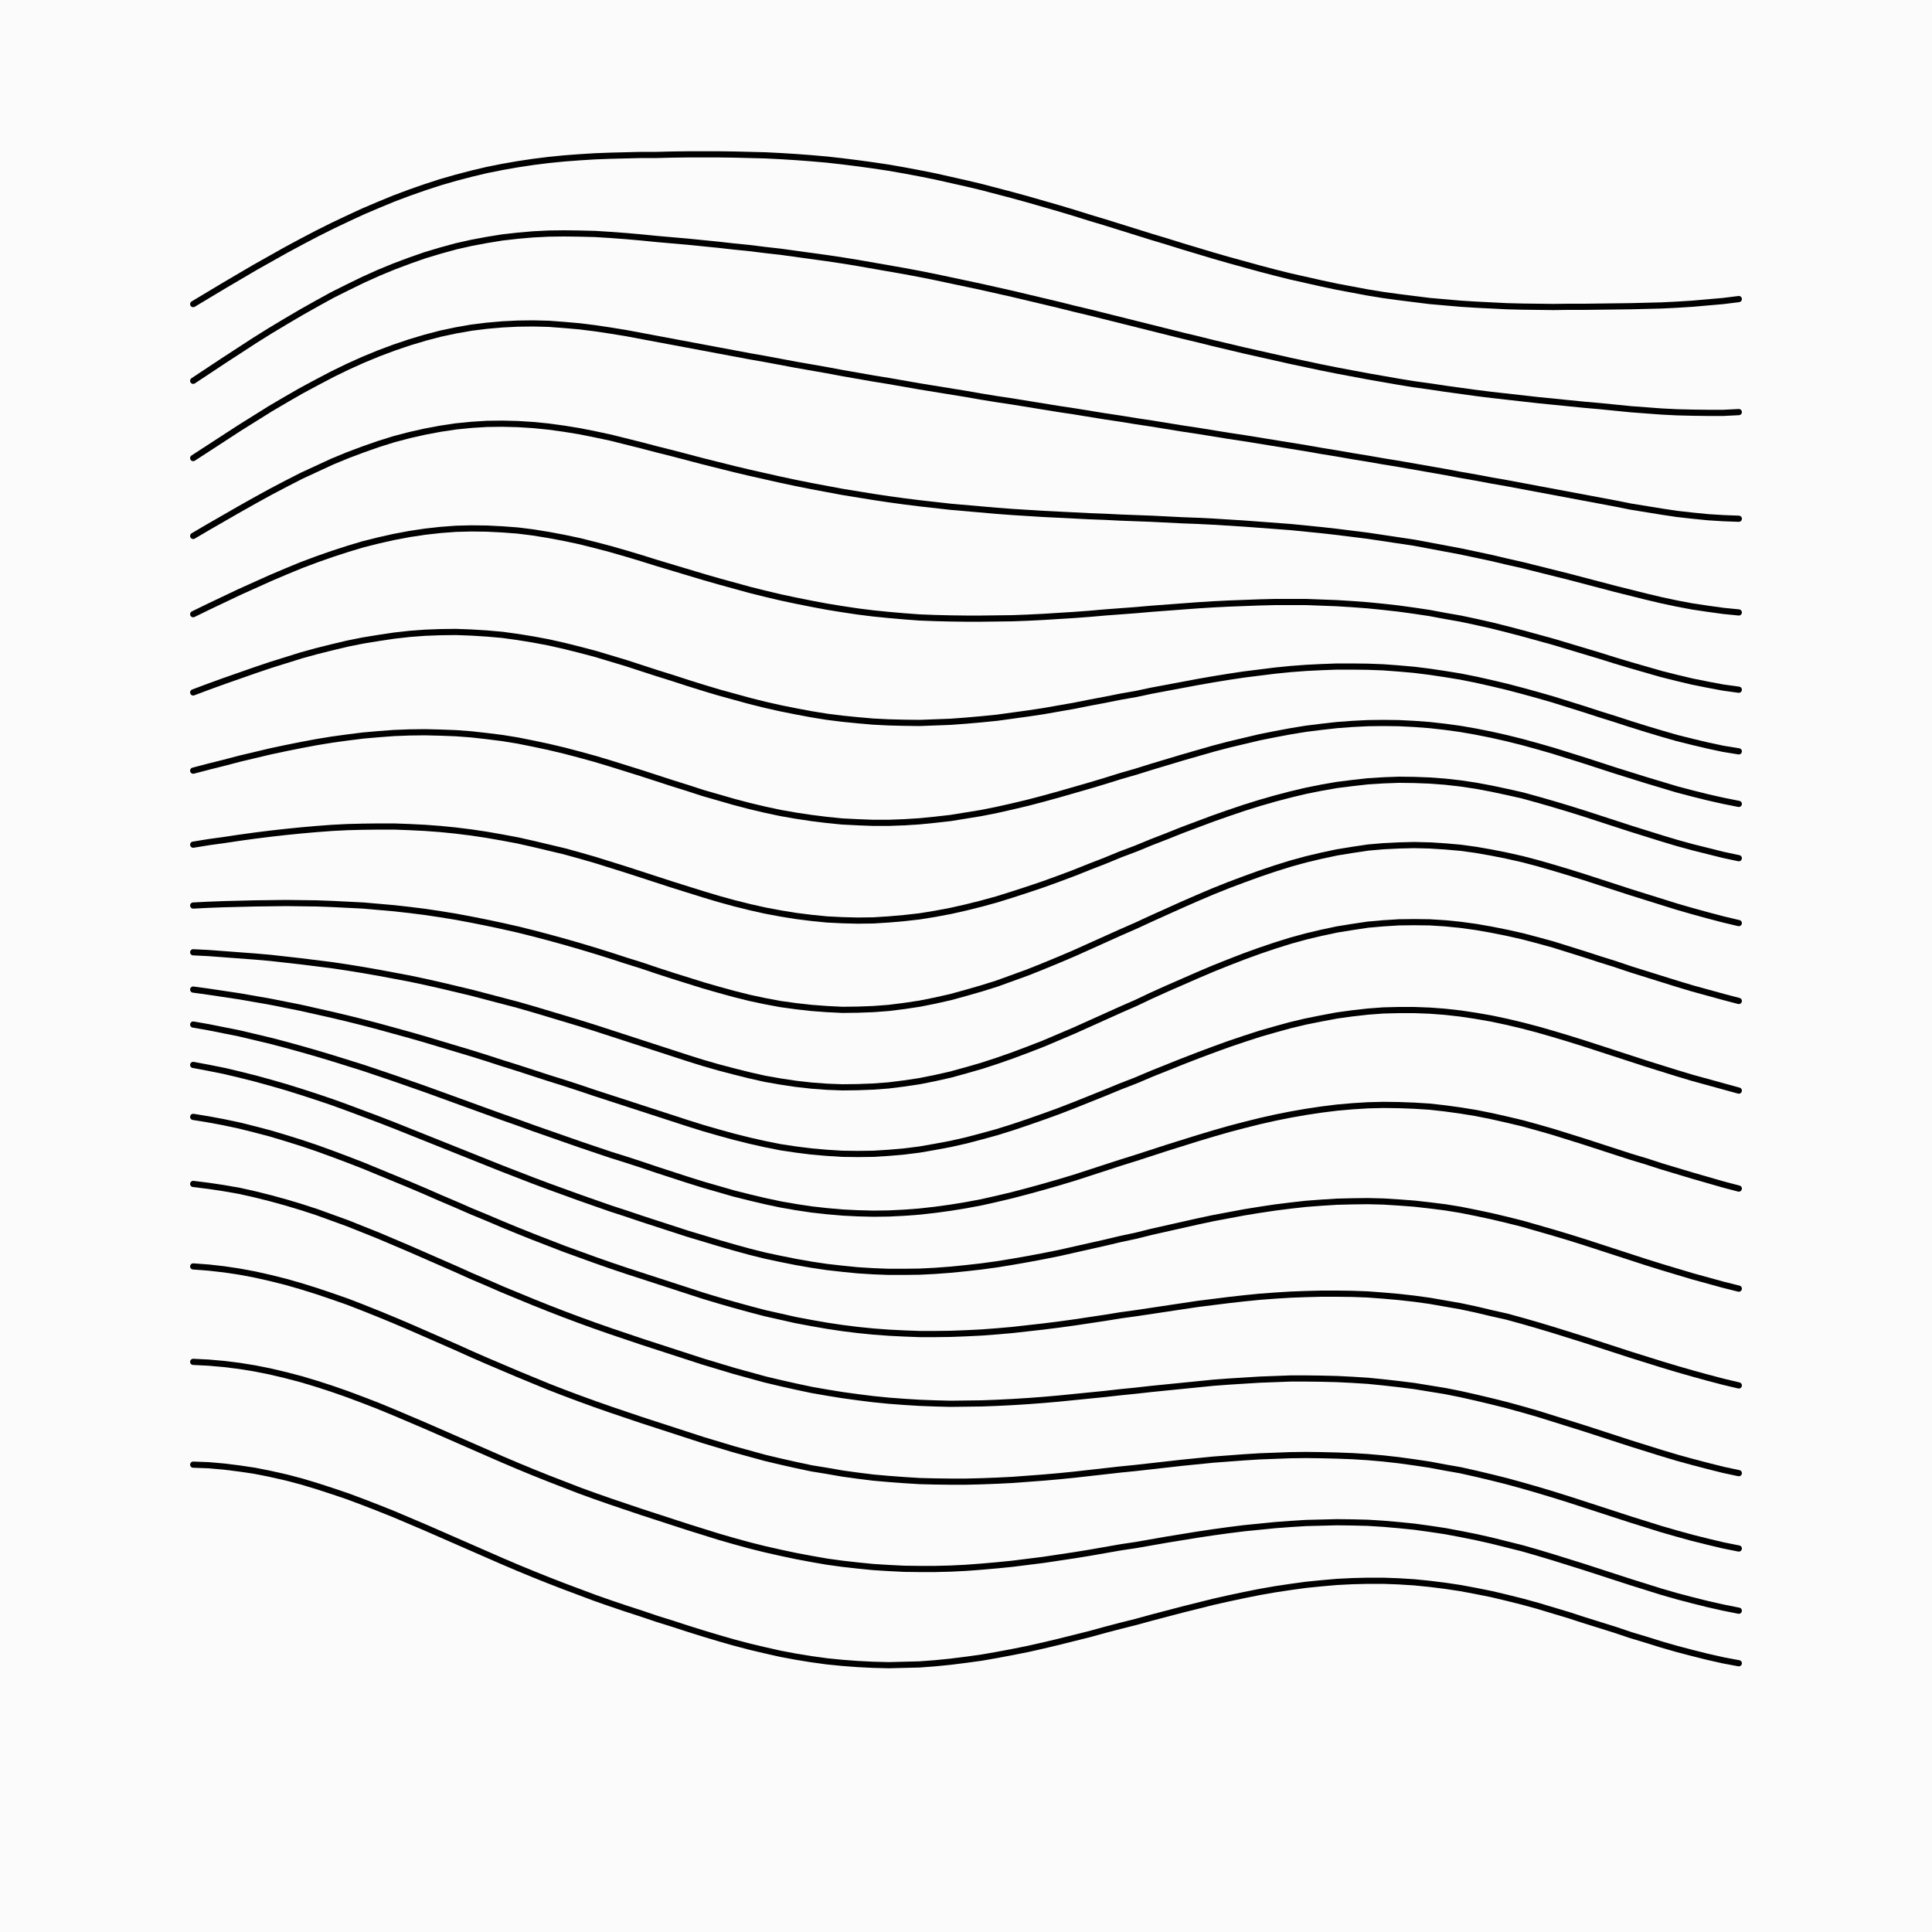
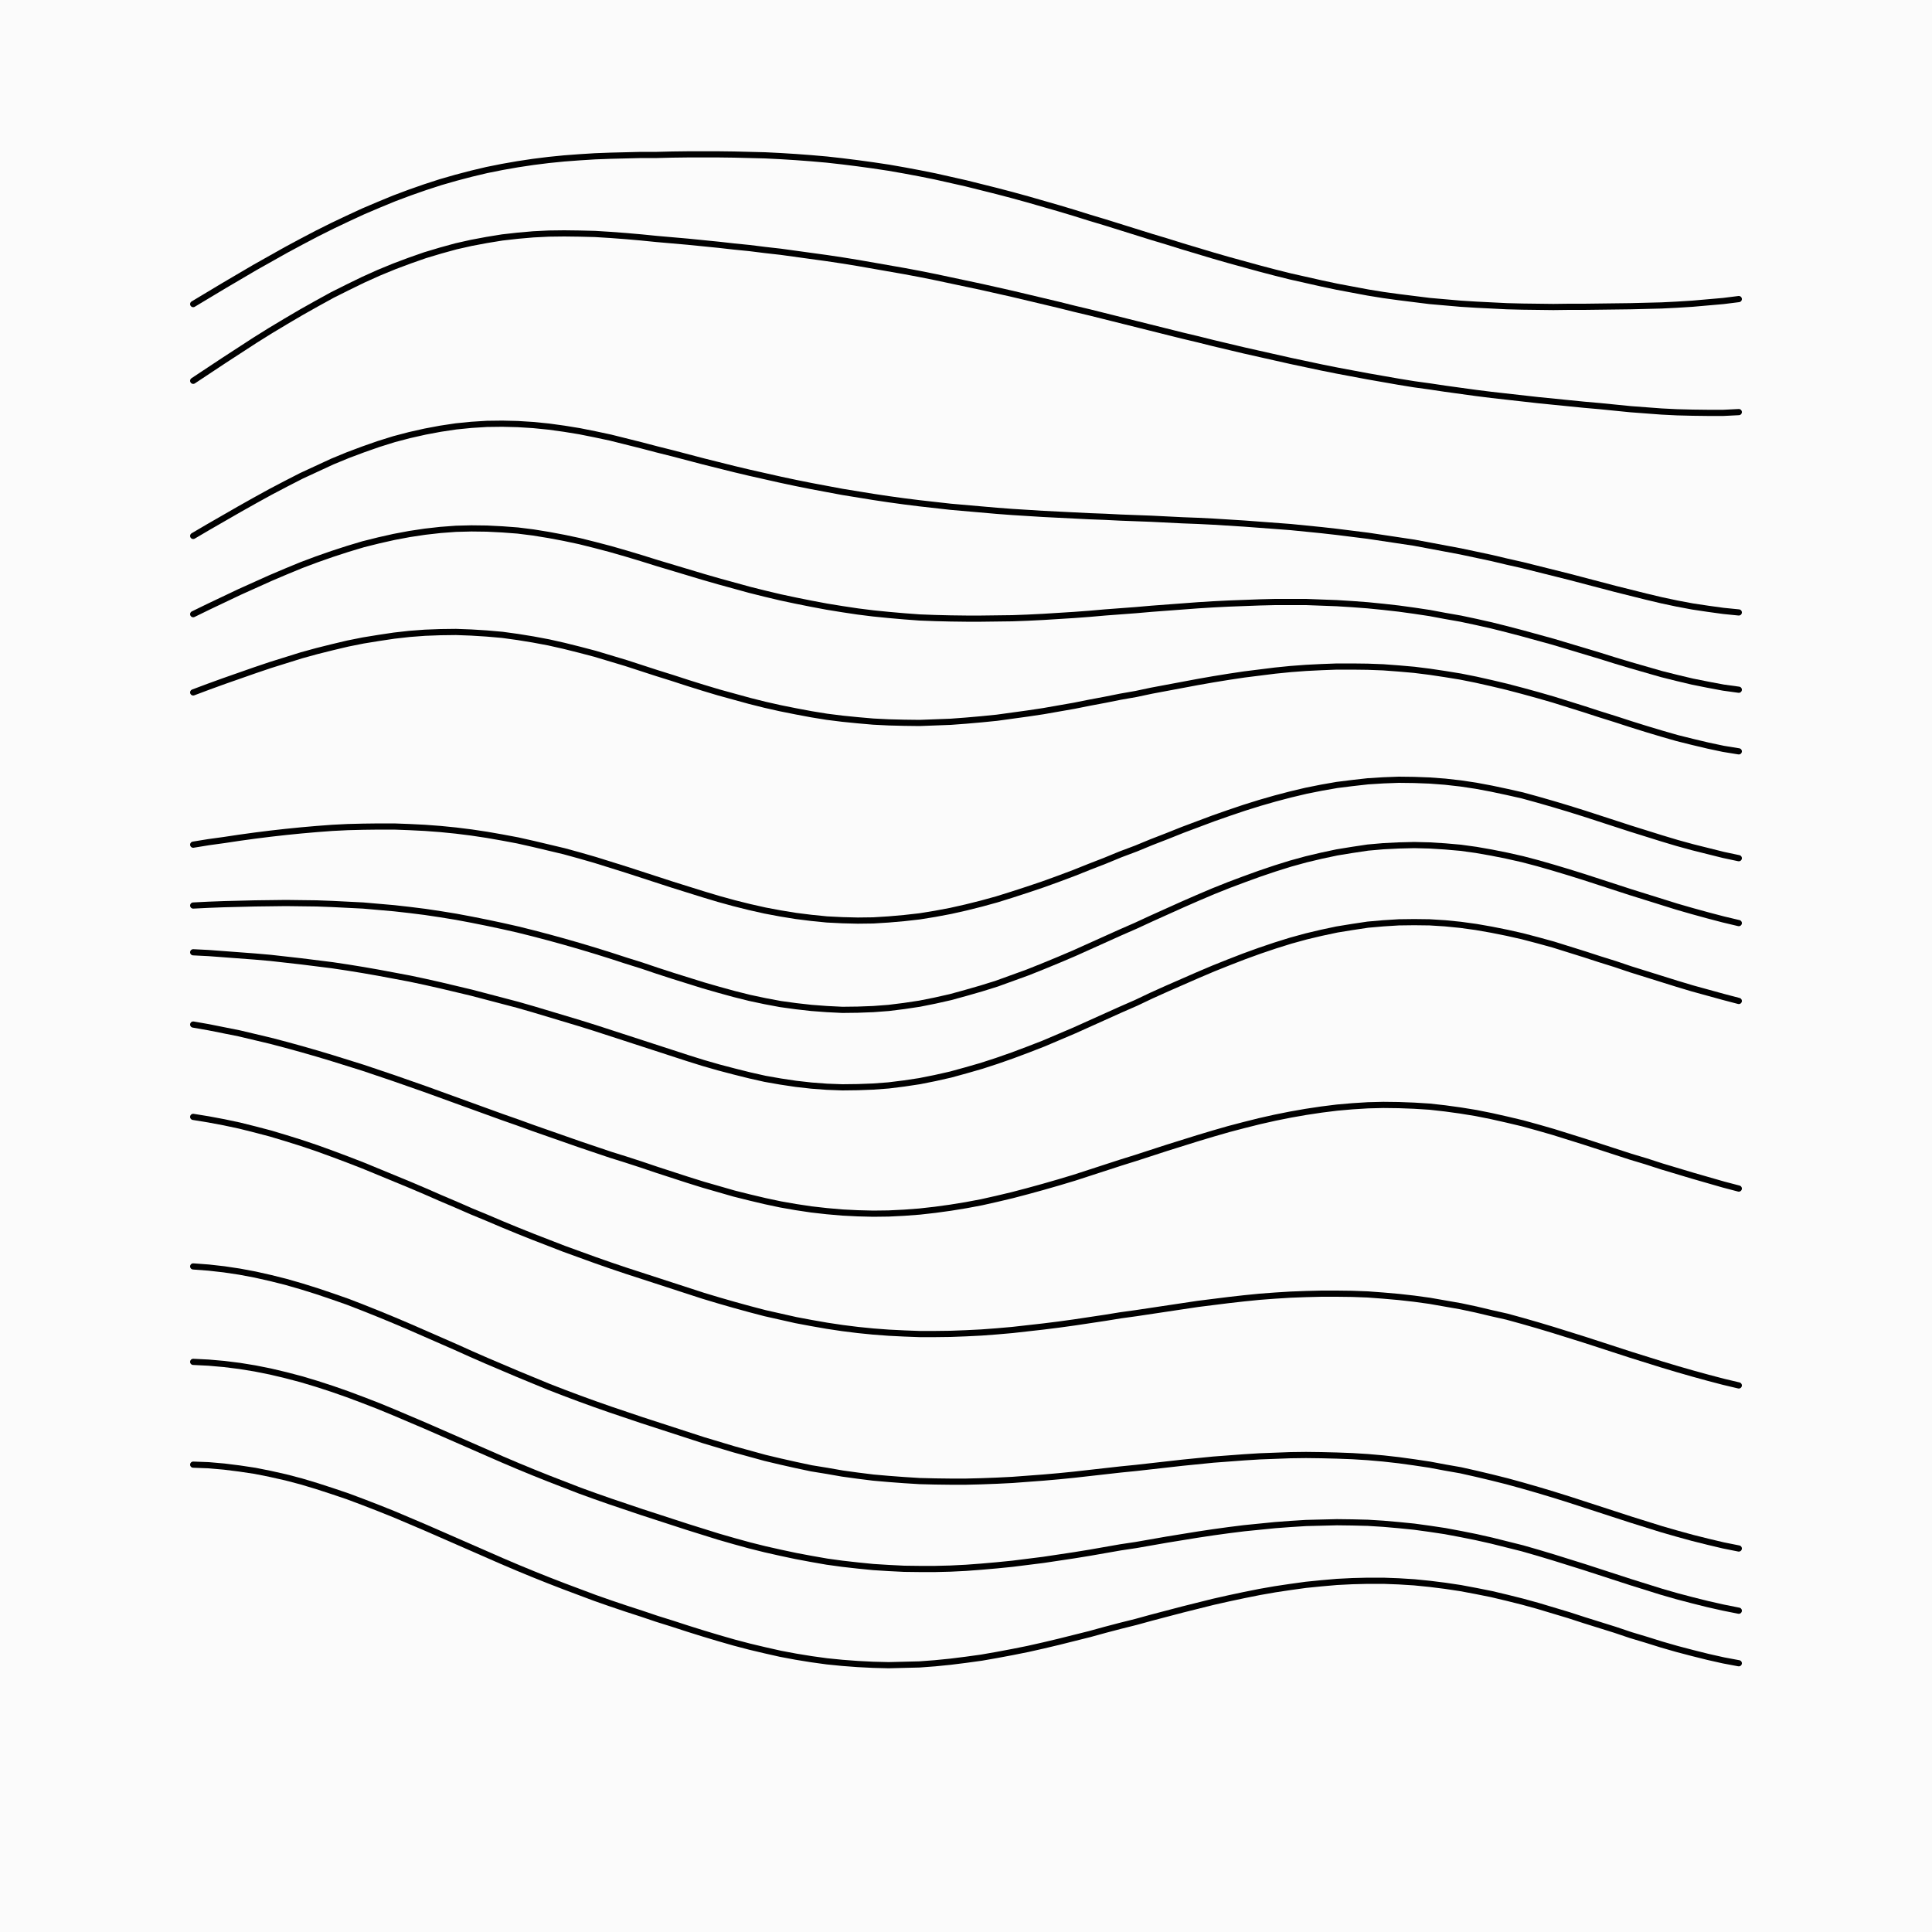
<svg xmlns="http://www.w3.org/2000/svg" version="1.1" width="10000" height="10000" viewBox="0 0 10000 10000">
  <rect width="100%" height="100%" fill="#fbfbfb" />
  <g fill="none" stroke-width="32" stroke-linecap="round">
-     <path d="M1000 1574L1080 1526L1160 1478L1240 1431L1320 1384L1400 1339L1480 1294L1560 1251L1640 1209L1720 1169L1800 1131L1880 1094L1960 1060L2040 1027L2120 997L2200 969L2280 943L2360 920L2440 899L2520 880L2600 864L2680 850L2760 838L2840 828L2920 820L3000 814L3080 809L3160 806L3240 804L3320 802L3400 802L3480 800L3560 799L3640 799L3720 799L3800 800L3880 802L3960 804L4040 808L4120 813L4200 819L4280 826L4360 835L4440 845L4520 856L4600 868L4680 882L4760 897L4840 913L4920 931L5000 949L5080 968L5160 989L5240 1010L5320 1032L5400 1055L5480 1078L5560 1102L5640 1127L5720 1151L5800 1176L5880 1201L5960 1226L6040 1250L6120 1275L6200 1299L6280 1323L6360 1346L6440 1368L6520 1390L6600 1411L6680 1431L6760 1449L6840 1467L6920 1484L7000 1499L7080 1514L7160 1527L7240 1538L7320 1548L7400 1558L7480 1565L7560 1572L7640 1577L7720 1581L7800 1585L7880 1587L7960 1588L8040 1589L8120 1588L8200 1588L8280 1587L8360 1586L8440 1585L8520 1583L8600 1581L8680 1577L8760 1572L8840 1565L8920 1558L9000 1548" stroke="#000000" />
+     <path d="M1000 1574L1080 1526L1160 1478L1240 1431L1320 1384L1400 1339L1480 1294L1560 1251L1640 1209L1720 1169L1800 1131L1880 1094L1960 1060L2040 1027L2120 997L2200 969L2280 943L2360 920L2440 899L2520 880L2600 864L2680 850L2760 838L2840 828L2920 820L3000 814L3080 809L3160 806L3240 804L3320 802L3400 802L3480 800L3560 799L3640 799L3720 799L3800 800L3880 802L3960 804L4040 808L4120 813L4200 819L4280 826L4360 835L4440 845L4520 856L4600 868L4680 882L4760 897L4840 913L4920 931L5000 949L5160 989L5240 1010L5320 1032L5400 1055L5480 1078L5560 1102L5640 1127L5720 1151L5800 1176L5880 1201L5960 1226L6040 1250L6120 1275L6200 1299L6280 1323L6360 1346L6440 1368L6520 1390L6600 1411L6680 1431L6760 1449L6840 1467L6920 1484L7000 1499L7080 1514L7160 1527L7240 1538L7320 1548L7400 1558L7480 1565L7560 1572L7640 1577L7720 1581L7800 1585L7880 1587L7960 1588L8040 1589L8120 1588L8200 1588L8280 1587L8360 1586L8440 1585L8520 1583L8600 1581L8680 1577L8760 1572L8840 1565L8920 1558L9000 1548" stroke="#000000" />
    <path d="M1000 1971L1080 1918L1160 1865L1240 1813L1320 1761L1400 1711L1480 1663L1560 1616L1640 1571L1720 1527L1800 1487L1880 1448L1960 1412L2040 1379L2120 1349L2200 1321L2280 1297L2360 1275L2440 1257L2520 1242L2600 1229L2680 1220L2760 1213L2840 1209L2920 1208L3000 1209L3080 1211L3160 1216L3240 1222L3320 1229L3400 1237L3480 1244L3560 1251L3640 1259L3720 1267L3800 1276L3880 1284L3960 1294L4040 1303L4120 1314L4200 1325L4280 1336L4360 1348L4440 1361L4520 1375L4600 1389L4680 1403L4760 1418L4840 1434L4920 1451L5000 1468L5080 1485L5160 1503L5240 1521L5320 1540L5400 1559L5480 1578L5560 1598L5640 1617L5720 1637L5800 1657L5880 1677L5960 1697L6040 1717L6120 1737L6200 1756L6280 1776L6360 1795L6440 1814L6520 1832L6600 1850L6680 1868L6760 1885L6840 1902L6920 1918L7000 1933L7080 1948L7160 1962L7240 1976L7320 1989L7400 2000L7480 2012L7560 2023L7640 2034L7720 2044L7800 2053L7880 2062L7960 2071L8040 2079L8120 2087L8200 2095L8280 2102L8360 2110L8440 2118L8520 2124L8600 2130L8680 2134L8760 2136L8840 2137L8920 2137L9000 2133" stroke="#000000" />
-     <path d="M1000 2371L1080 2319L1160 2267L1240 2215L1320 2165L1400 2115L1480 2068L1560 2022L1640 1979L1720 1937L1800 1898L1880 1862L1960 1829L2040 1799L2120 1772L2200 1748L2280 1727L2360 1710L2440 1696L2520 1686L2600 1679L2680 1675L2760 1674L2840 1676L2920 1682L3000 1689L3080 1699L3160 1711L3240 1724L3320 1739L3400 1754L3480 1769L3560 1784L3640 1799L3720 1814L3800 1829L3880 1844L3960 1858L4040 1873L4120 1888L4200 1902L4280 1916L4360 1931L4440 1945L4520 1959L4600 1972L4680 1986L4760 2000L4840 2013L4920 2026L5000 2039L5080 2053L5160 2066L5240 2078L5320 2091L5400 2104L5480 2117L5560 2129L5640 2142L5720 2155L5800 2167L5880 2180L5960 2192L6040 2205L6120 2218L6200 2230L6280 2243L6360 2256L6440 2268L6520 2281L6600 2294L6680 2307L6760 2320L6840 2334L6920 2347L7000 2361L7080 2374L7160 2388L7240 2401L7320 2415L7400 2429L7480 2443L7560 2458L7640 2472L7720 2487L7800 2501L7880 2516L7960 2531L8040 2546L8120 2561L8200 2576L8280 2591L8360 2606L8440 2622L8520 2635L8600 2648L8680 2660L8760 2669L8840 2677L8920 2682L9000 2685" stroke="#000000" />
    <path d="M1000 2774L1080 2727L1160 2681L1240 2635L1320 2590L1400 2546L1480 2504L1560 2463L1640 2426L1720 2389L1800 2356L1880 2326L1960 2298L2040 2273L2120 2252L2200 2234L2280 2219L2360 2207L2440 2199L2520 2194L2600 2193L2680 2195L2760 2200L2840 2208L2920 2219L3000 2232L3080 2248L3160 2265L3240 2285L3320 2305L3400 2326L3480 2346L3560 2367L3640 2388L3720 2408L3800 2428L3880 2447L3960 2465L4040 2483L4120 2500L4200 2516L4280 2531L4360 2546L4440 2559L4520 2572L4600 2584L4680 2595L4760 2605L4840 2614L4920 2623L5000 2630L5080 2637L5160 2644L5240 2650L5320 2655L5400 2660L5480 2664L5560 2668L5640 2672L5720 2675L5800 2679L5880 2682L5960 2685L6040 2689L6120 2693L6200 2696L6280 2700L6360 2705L6440 2710L6520 2716L6600 2722L6680 2728L6760 2736L6840 2744L6920 2753L7000 2763L7080 2773L7160 2785L7240 2797L7320 2809L7400 2824L7480 2839L7560 2854L7640 2871L7720 2888L7800 2907L7880 2925L7960 2945L8040 2965L8120 2985L8200 3006L8280 3027L8360 3048L8440 3068L8520 3088L8600 3107L8680 3124L8760 3139L8840 3151L8920 3162L9000 3170" stroke="#000000" />
    <path d="M1000 3179L1080 3140L1160 3102L1240 3064L1320 3028L1400 2992L1480 2958L1560 2925L1640 2895L1720 2867L1800 2841L1880 2817L1960 2797L2040 2779L2120 2764L2200 2752L2280 2743L2360 2737L2440 2735L2520 2736L2600 2740L2680 2746L2760 2756L2840 2769L2920 2784L3000 2801L3080 2821L3160 2842L3240 2865L3320 2889L3400 2914L3480 2938L3560 2962L3640 2986L3720 3009L3800 3031L3880 3053L3960 3073L4040 3092L4120 3109L4200 3125L4280 3140L4360 3153L4440 3165L4520 3175L4600 3183L4680 3190L4760 3196L4840 3199L4920 3201L5000 3202L5080 3202L5160 3201L5240 3200L5320 3197L5400 3193L5480 3188L5560 3183L5640 3177L5720 3170L5800 3164L5880 3158L5960 3151L6040 3145L6120 3139L6200 3133L6280 3128L6360 3124L6440 3121L6520 3118L6600 3116L6680 3116L6760 3116L6840 3119L6920 3122L7000 3127L7080 3133L7160 3141L7240 3150L7320 3161L7400 3173L7480 3188L7560 3202L7640 3219L7720 3237L7800 3257L7880 3278L7960 3300L8040 3322L8120 3346L8200 3370L8280 3394L8360 3419L8440 3443L8520 3466L8600 3489L8680 3509L8760 3528L8840 3544L8920 3559L9000 3570" stroke="#000000" />
    <path d="M1000 3584L1080 3554L1160 3525L1240 3497L1320 3469L1400 3442L1480 3417L1560 3392L1640 3370L1720 3350L1800 3331L1880 3315L1960 3302L2040 3290L2120 3281L2200 3275L2280 3272L2360 3271L2440 3274L2520 3279L2600 3286L2680 3297L2760 3310L2840 3325L2920 3343L3000 3363L3080 3384L3160 3408L3240 3432L3320 3458L3400 3484L3480 3509L3560 3535L3640 3560L3720 3584L3800 3606L3880 3628L3960 3648L4040 3666L4120 3682L4200 3697L4280 3710L4360 3720L4440 3728L4520 3735L4600 3739L4680 3741L4760 3742L4840 3739L4920 3736L5000 3730L5080 3723L5160 3715L5240 3704L5320 3693L5400 3681L5480 3667L5560 3653L5640 3637L5720 3622L5800 3606L5880 3592L5960 3575L6040 3560L6120 3545L6200 3530L6280 3516L6360 3503L6440 3491L6520 3481L6600 3471L6680 3463L6760 3457L6840 3453L6920 3450L7000 3450L7080 3451L7160 3454L7240 3460L7320 3467L7400 3477L7480 3489L7560 3502L7640 3518L7720 3536L7800 3555L7880 3576L7960 3598L8040 3621L8120 3646L8200 3671L8280 3697L8360 3722L8440 3748L8520 3773L8600 3797L8680 3820L8760 3840L8840 3859L8920 3876L9000 3889" stroke="#000000" />
-     <path d="M1000 3989L1080 3968L1160 3948L1240 3927L1320 3908L1400 3889L1480 3872L1560 3856L1640 3841L1720 3828L1800 3817L1880 3807L1960 3800L2040 3794L2120 3791L2200 3790L2280 3792L2360 3795L2440 3801L2520 3810L2600 3820L2680 3833L2760 3849L2840 3866L2920 3885L3000 3906L3080 3928L3160 3952L3240 3977L3320 4002L3400 4028L3480 4054L3560 4079L3640 4105L3720 4128L3800 4151L3880 4172L3960 4191L4040 4208L4120 4222L4200 4234L4280 4244L4360 4252L4440 4256L4520 4259L4600 4259L4680 4256L4760 4251L4840 4243L4920 4234L5000 4221L5080 4208L5160 4192L5240 4174L5320 4155L5400 4134L5480 4112L5560 4089L5640 4066L5720 4042L5800 4017L5880 3994L5960 3969L6040 3945L6120 3921L6200 3898L6280 3875L6360 3854L6440 3835L6520 3816L6600 3800L6680 3785L6760 3772L6840 3762L6920 3753L7000 3747L7080 3743L7160 3742L7240 3743L7320 3747L7400 3753L7480 3762L7560 3773L7640 3787L7720 3803L7800 3821L7880 3841L7960 3863L8040 3886L8120 3911L8200 3936L8280 3962L8360 3988L8440 4013L8520 4038L8600 4062L8680 4086L8760 4107L8840 4127L8920 4145L9000 4161" stroke="#000000" />
    <path d="M1000 4372L1080 4359L1160 4348L1240 4336L1320 4325L1400 4315L1480 4306L1560 4298L1640 4291L1720 4285L1800 4281L1880 4279L1960 4278L2040 4278L2120 4281L2200 4285L2280 4291L2360 4299L2440 4309L2520 4321L2600 4335L2680 4350L2760 4368L2840 4387L2920 4406L3000 4428L3080 4451L3160 4476L3240 4501L3320 4527L3400 4553L3480 4579L3560 4604L3640 4629L3720 4653L3800 4675L3880 4695L3960 4713L4040 4728L4120 4741L4200 4751L4280 4759L4360 4763L4440 4765L4520 4764L4600 4759L4680 4752L4760 4743L4840 4730L4920 4715L5000 4697L5080 4677L5160 4655L5240 4630L5320 4604L5400 4577L5480 4548L5560 4518L5640 4486L5720 4455L5800 4422L5880 4392L5960 4359L6040 4328L6120 4296L6200 4266L6280 4236L6360 4208L6440 4181L6520 4156L6600 4133L6680 4112L6760 4093L6840 4077L6920 4063L7000 4053L7080 4044L7160 4039L7240 4036L7320 4037L7400 4040L7480 4046L7560 4055L7640 4067L7720 4082L7800 4099L7880 4117L7960 4139L8040 4162L8120 4186L8200 4211L8280 4237L8360 4263L8440 4289L8520 4314L8600 4339L8680 4363L8760 4385L8840 4405L8920 4425L9000 4442" stroke="#000000" />
    <path d="M1000 4687L1080 4683L1160 4680L1240 4678L1320 4676L1400 4675L1480 4674L1560 4675L1640 4676L1720 4679L1800 4683L1880 4687L1960 4694L2040 4701L2120 4710L2200 4720L2280 4732L2360 4745L2440 4760L2520 4776L2600 4793L2680 4811L2760 4831L2840 4852L2920 4874L3000 4897L3080 4921L3160 4946L3240 4972L3320 4997L3400 5024L3480 5050L3560 5075L3640 5100L3720 5123L3800 5145L3880 5165L3960 5182L4040 5197L4120 5208L4200 5217L4280 5223L4360 5227L4440 5226L4520 5223L4600 5217L4680 5207L4760 5195L4840 5179L4920 5161L5000 5139L5080 5116L5160 5091L5240 5062L5320 5033L5400 5001L5480 4968L5560 4934L5640 4898L5720 4862L5800 4826L5880 4791L5960 4754L6040 4718L6120 4682L6200 4647L6280 4613L6360 4581L6440 4551L6520 4522L6600 4495L6680 4470L6760 4448L6840 4429L6920 4412L7000 4399L7080 4387L7160 4380L7240 4376L7320 4374L7400 4376L7480 4381L7560 4388L7640 4399L7720 4413L7800 4429L7880 4447L7960 4468L8040 4491L8120 4515L8200 4540L8280 4566L8360 4592L8440 4618L8520 4643L8600 4668L8680 4693L8760 4716L8840 4738L8920 4759L9000 4778" stroke="#000000" />
    <path d="M1000 4929L1080 4933L1160 4939L1240 4945L1320 4951L1400 4958L1480 4967L1560 4976L1640 4986L1720 4996L1800 5008L1880 5021L1960 5035L2040 5050L2120 5065L2200 5082L2280 5100L2360 5119L2440 5138L2520 5159L2600 5180L2680 5201L2760 5224L2840 5248L2920 5272L3000 5296L3080 5321L3160 5347L3240 5373L3320 5399L3400 5425L3480 5451L3560 5477L3640 5502L3720 5525L3800 5546L3880 5566L3960 5584L4040 5598L4120 5610L4200 5619L4280 5625L4360 5628L4440 5627L4520 5624L4600 5618L4680 5608L4760 5596L4840 5580L4920 5562L5000 5540L5080 5517L5160 5491L5240 5463L5320 5433L5400 5402L5480 5368L5560 5334L5640 5298L5720 5262L5800 5226L5880 5191L5960 5153L6040 5117L6120 5082L6200 5047L6280 5013L6360 4981L6440 4950L6520 4921L6600 4894L6680 4869L6760 4847L6840 4828L6920 4811L7000 4798L7080 4786L7160 4779L7240 4774L7320 4773L7400 4774L7480 4779L7560 4787L7640 4798L7720 4812L7800 4828L7880 4846L7960 4867L8040 4889L8120 4914L8200 4939L8280 4965L8360 4990L8440 5017L8520 5042L8600 5067L8680 5092L8760 5116L8840 5138L8920 5160L9000 5181" stroke="#000000" />
-     <path d="M1000 5122L1080 5133L1160 5145L1240 5157L1320 5171L1400 5185L1480 5201L1560 5217L1640 5235L1720 5253L1800 5272L1880 5292L1960 5313L2040 5335L2120 5357L2200 5380L2280 5404L2360 5428L2440 5452L2520 5477L2600 5503L2680 5528L2760 5554L2840 5580L2920 5605L3000 5631L3080 5658L3160 5684L3240 5710L3320 5736L3400 5762L3480 5788L3560 5814L3640 5839L3720 5862L3800 5884L3880 5904L3960 5922L4040 5938L4120 5950L4200 5960L4280 5967L4360 5972L4440 5973L4520 5972L4600 5967L4680 5960L4760 5950L4840 5936L4920 5921L5000 5903L5080 5882L5160 5860L5240 5835L5320 5808L5400 5780L5480 5751L5560 5720L5640 5688L5720 5656L5800 5623L5880 5592L5960 5558L6040 5526L6120 5494L6200 5463L6280 5433L6360 5404L6440 5377L6520 5351L6600 5328L6680 5306L6760 5287L6840 5271L6920 5256L7000 5245L7080 5236L7160 5230L7240 5228L7320 5228L7400 5231L7480 5237L7560 5246L7640 5258L7720 5272L7800 5289L7880 5308L7960 5329L8040 5352L8120 5376L8200 5401L8280 5427L8360 5453L8440 5479L8520 5505L8600 5530L8680 5555L8760 5579L8840 5601L8920 5623L9000 5645" stroke="#000000" />
    <path d="M1000 5303L1080 5317L1160 5333L1240 5349L1320 5368L1400 5387L1480 5408L1560 5430L1640 5453L1720 5477L1800 5502L1880 5527L1960 5554L2040 5581L2120 5609L2200 5637L2280 5666L2360 5695L2440 5724L2520 5753L2600 5782L2680 5810L2760 5839L2840 5867L2920 5895L3000 5923L3080 5950L3160 5977L3240 6002L3320 6028L3400 6055L3480 6081L3560 6107L3640 6132L3720 6155L3800 6178L3880 6198L3960 6217L4040 6234L4120 6248L4200 6260L4280 6269L4360 6276L4440 6280L4520 6282L4600 6281L4680 6277L4760 6271L4840 6262L4920 6251L5000 6238L5080 6223L5160 6205L5240 6186L5320 6165L5400 6143L5480 6120L5560 6096L5640 6070L5720 6044L5800 6018L5880 5993L5960 5967L6040 5941L6120 5916L6200 5891L6280 5867L6360 5844L6440 5823L6520 5803L6600 5785L6680 5769L6760 5755L6840 5743L6920 5733L7000 5726L7080 5721L7160 5719L7240 5720L7320 5723L7400 5728L7480 5737L7560 5748L7640 5761L7720 5777L7800 5795L7880 5814L7960 5836L8040 5859L8120 5884L8200 5909L8280 5935L8360 5961L8440 5987L8520 6011L8600 6037L8680 6061L8760 6085L8840 6108L8920 6131L9000 6152" stroke="#000000" />
-     <path d="M1000 5512L1080 5527L1160 5543L1240 5562L1320 5582L1400 5604L1480 5627L1560 5652L1640 5678L1720 5705L1800 5734L1880 5764L1960 5794L2040 5825L2120 5857L2200 5889L2280 5921L2360 5953L2440 5985L2520 6017L2600 6049L2680 6080L2760 6111L2840 6141L2920 6170L3000 6199L3080 6227L3160 6255L3240 6281L3320 6308L3400 6334L3480 6360L3560 6386L3640 6410L3720 6434L3800 6457L3880 6479L3960 6499L4040 6516L4120 6532L4200 6546L4280 6558L4360 6567L4440 6575L4520 6580L4600 6583L4680 6583L4760 6582L4840 6578L4920 6572L5000 6564L5080 6555L5160 6544L5240 6531L5320 6517L5400 6502L5480 6486L5560 6468L5640 6450L5720 6432L5800 6413L5880 6396L5960 6376L6040 6358L6120 6340L6200 6322L6280 6305L6360 6290L6440 6275L6520 6262L6600 6250L6680 6240L6760 6231L6840 6225L6920 6220L7000 6218L7080 6217L7160 6219L7240 6224L7320 6230L7400 6239L7480 6249L7560 6262L7640 6278L7720 6295L7800 6314L7880 6334L7960 6357L8040 6380L8120 6404L8200 6429L8280 6455L8360 6481L8440 6507L8520 6533L8600 6558L8680 6582L8760 6606L8840 6628L8920 6650L9000 6670" stroke="#000000" />
    <path d="M1000 5781L1080 5794L1160 5809L1240 5826L1320 5846L1400 5867L1480 5891L1560 5916L1640 5943L1720 5972L1800 6002L1880 6033L1960 6066L2040 6099L2120 6132L2200 6166L2280 6201L2360 6235L2440 6270L2520 6303L2600 6337L2680 6370L2760 6402L2840 6433L2920 6464L3000 6493L3080 6522L3160 6550L3240 6577L3320 6603L3400 6629L3480 6655L3560 6681L3640 6707L3720 6731L3800 6754L3880 6776L3960 6797L4040 6815L4120 6833L4200 6848L4280 6862L4360 6874L4440 6884L4520 6892L4600 6898L4680 6902L4760 6905L4840 6905L4920 6904L5000 6901L5080 6897L5160 6891L5240 6884L5320 6875L5400 6866L5480 6856L5560 6845L5640 6833L5720 6821L5800 6808L5880 6797L5960 6785L6040 6773L6120 6761L6200 6749L6280 6739L6360 6729L6440 6720L6520 6712L6600 6706L6680 6701L6760 6698L6840 6696L6920 6696L7000 6697L7080 6700L7160 6706L7240 6713L7320 6722L7400 6733L7480 6747L7560 6761L7640 6778L7720 6797L7800 6815L7880 6837L7960 6860L8040 6884L8120 6909L8200 6934L8280 6960L8360 6986L8440 7012L8520 7037L8600 7062L8680 7086L8760 7109L8840 7131L8920 7152L9000 7171" stroke="#000000" />
-     <path d="M1000 6128L1080 6138L1160 6150L1240 6164L1320 6182L1400 6202L1480 6224L1560 6248L1640 6274L1720 6303L1800 6332L1880 6364L1960 6396L2040 6430L2120 6464L2200 6499L2280 6534L2360 6569L2440 6605L2520 6639L2600 6674L2680 6707L2760 6740L2840 6772L2920 6803L3000 6833L3080 6862L3160 6890L3240 6917L3320 6944L3400 6970L3480 6996L3560 7022L3640 7048L3720 7072L3800 7096L3880 7118L3960 7140L4040 7159L4120 7177L4200 7194L4280 7208L4360 7221L4440 7232L4520 7242L4600 7250L4680 7256L4760 7261L4840 7264L4920 7266L5000 7265L5080 7264L5160 7261L5240 7257L5320 7252L5400 7246L5480 7239L5560 7231L5640 7223L5720 7215L5800 7206L5880 7198L5960 7189L6040 7181L6120 7173L6200 7165L6280 7157L6360 7151L6440 7146L6520 7141L6600 7138L6680 7135L6760 7135L6840 7136L6920 7138L7000 7142L7080 7147L7160 7155L7240 7164L7320 7174L7400 7187L7480 7200L7560 7216L7640 7234L7720 7253L7800 7273L7880 7295L7960 7318L8040 7343L8120 7368L8200 7393L8280 7419L8360 7445L8440 7471L8520 7496L8600 7521L8680 7545L8760 7567L8840 7588L8920 7608L9000 7625" stroke="#000000" />
    <path d="M1000 6555L1080 6561L1160 6570L1240 6582L1320 6597L1400 6615L1480 6635L1560 6658L1640 6683L1720 6710L1800 6738L1880 6769L1960 6801L2040 6834L2120 6868L2200 6903L2280 6938L2360 6973L2440 7009L2520 7044L2600 7078L2680 7112L2760 7145L2840 7178L2920 7209L3000 7239L3080 7268L3160 7296L3240 7323L3320 7350L3400 7376L3480 7402L3560 7428L3640 7454L3720 7478L3800 7502L3880 7524L3960 7546L4040 7565L4120 7583L4200 7600L4280 7613L4360 7627L4440 7638L4520 7648L4600 7655L4680 7661L4760 7666L4840 7668L4920 7669L5000 7669L5080 7667L5160 7664L5240 7660L5320 7654L5400 7648L5480 7641L5560 7633L5640 7624L5720 7615L5800 7606L5880 7598L5960 7589L6040 7580L6120 7571L6200 7563L6280 7555L6360 7549L6440 7543L6520 7538L6600 7535L6680 7532L6760 7531L6840 7532L6920 7534L7000 7537L7080 7542L7160 7549L7240 7558L7320 7569L7400 7581L7480 7596L7560 7610L7640 7628L7720 7647L7800 7667L7880 7689L7960 7712L8040 7736L8120 7761L8200 7787L8280 7813L8360 7839L8440 7865L8520 7890L8600 7915L8680 7938L8760 7960L8840 7980L8920 7999L9000 8015" stroke="#000000" />
    <path d="M1000 7049L1080 7053L1160 7060L1240 7070L1320 7083L1400 7099L1480 7118L1560 7139L1640 7163L1720 7189L1800 7217L1880 7247L1960 7278L2040 7311L2120 7345L2200 7379L2280 7414L2360 7449L2440 7484L2520 7519L2600 7554L2680 7588L2760 7621L2840 7653L2920 7684L3000 7715L3080 7744L3160 7772L3240 7799L3320 7826L3400 7852L3480 7878L3560 7904L3640 7929L3720 7954L3800 7977L3880 7999L3960 8019L4040 8037L4120 8054L4200 8069L4280 8083L4360 8094L4440 8103L4520 8111L4600 8116L4680 8120L4760 8121L4840 8121L4920 8119L5000 8115L5080 8109L5160 8102L5240 8094L5320 8084L5400 8074L5480 8062L5560 8050L5640 8037L5720 8023L5800 8009L5880 7997L5960 7983L6040 7969L6120 7956L6200 7943L6280 7931L6360 7920L6440 7910L6520 7902L6600 7894L6680 7888L6760 7883L6840 7881L6920 7879L7000 7880L7080 7882L7160 7887L7240 7894L7320 7902L7400 7913L7480 7925L7560 7940L7640 7956L7720 7974L7800 7994L7880 8014L7960 8037L8040 8061L8120 8086L8200 8111L8280 8137L8360 8163L8440 8189L8520 8214L8600 8239L8680 8262L8760 8283L8840 8303L8920 8321L9000 8337" stroke="#000000" />
    <path d="M1000 7581L1080 7584L1160 7591L1240 7601L1320 7613L1400 7629L1480 7647L1560 7668L1640 7692L1720 7718L1800 7745L1880 7775L1960 7806L2040 7838L2120 7872L2200 7906L2280 7941L2360 7976L2440 8011L2520 8046L2600 8081L2680 8115L2760 8148L2840 8180L2920 8211L3000 8241L3080 8271L3160 8299L3240 8326L3320 8352L3400 8379L3480 8404L3560 8430L3640 8455L3720 8479L3800 8502L3880 8523L3960 8542L4040 8560L4120 8575L4200 8588L4280 8599L4360 8607L4440 8613L4520 8617L4600 8619L4680 8617L4760 8615L4840 8609L4920 8601L5000 8591L5080 8580L5160 8566L5240 8551L5320 8535L5400 8517L5480 8498L5560 8478L5640 8458L5720 8436L5800 8415L5880 8395L5960 8373L6040 8352L6120 8331L6200 8311L6280 8291L6360 8273L6440 8256L6520 8240L6600 8226L6680 8214L6760 8203L6840 8195L6920 8188L7000 8184L7080 8182L7160 8182L7240 8185L7320 8190L7400 8198L7480 8208L7560 8220L7640 8235L7720 8251L7800 8270L7880 8290L7960 8312L8040 8336L8120 8360L8200 8386L8280 8411L8360 8436L8440 8463L8520 8487L8600 8512L8680 8535L8760 8556L8840 8576L8920 8594L9000 8609" stroke="#000000" />
  </g>
</svg>